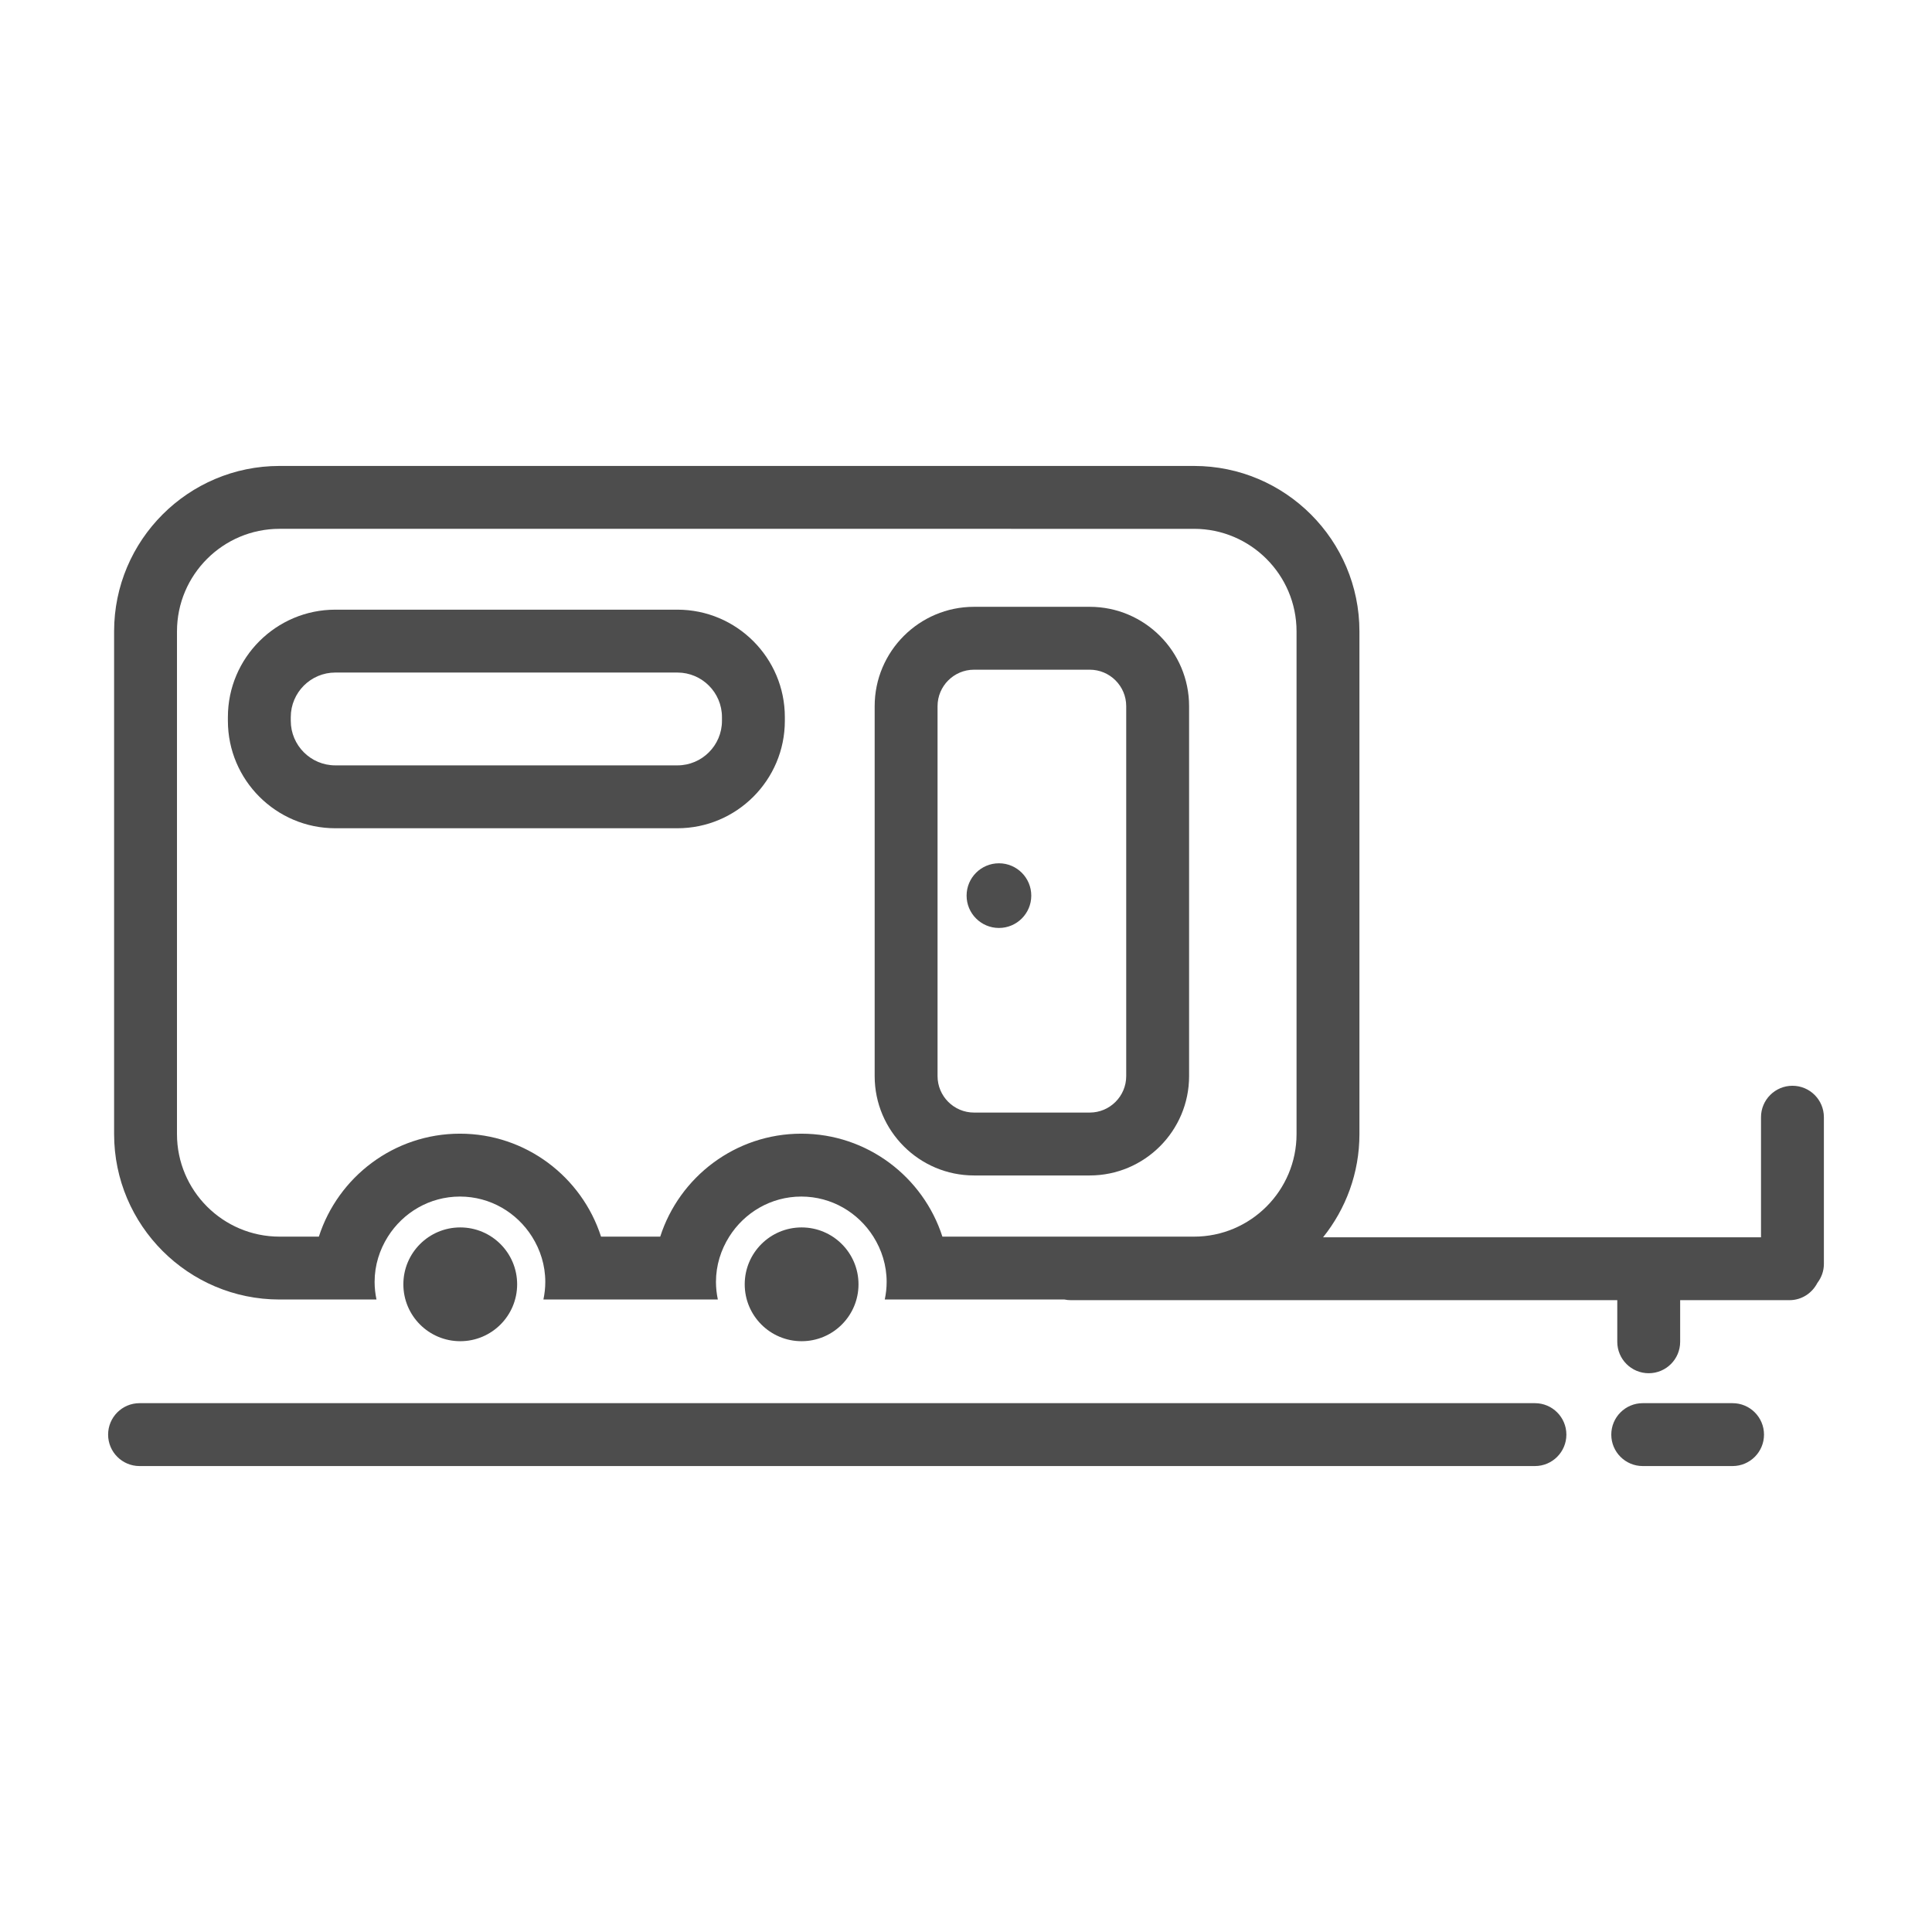
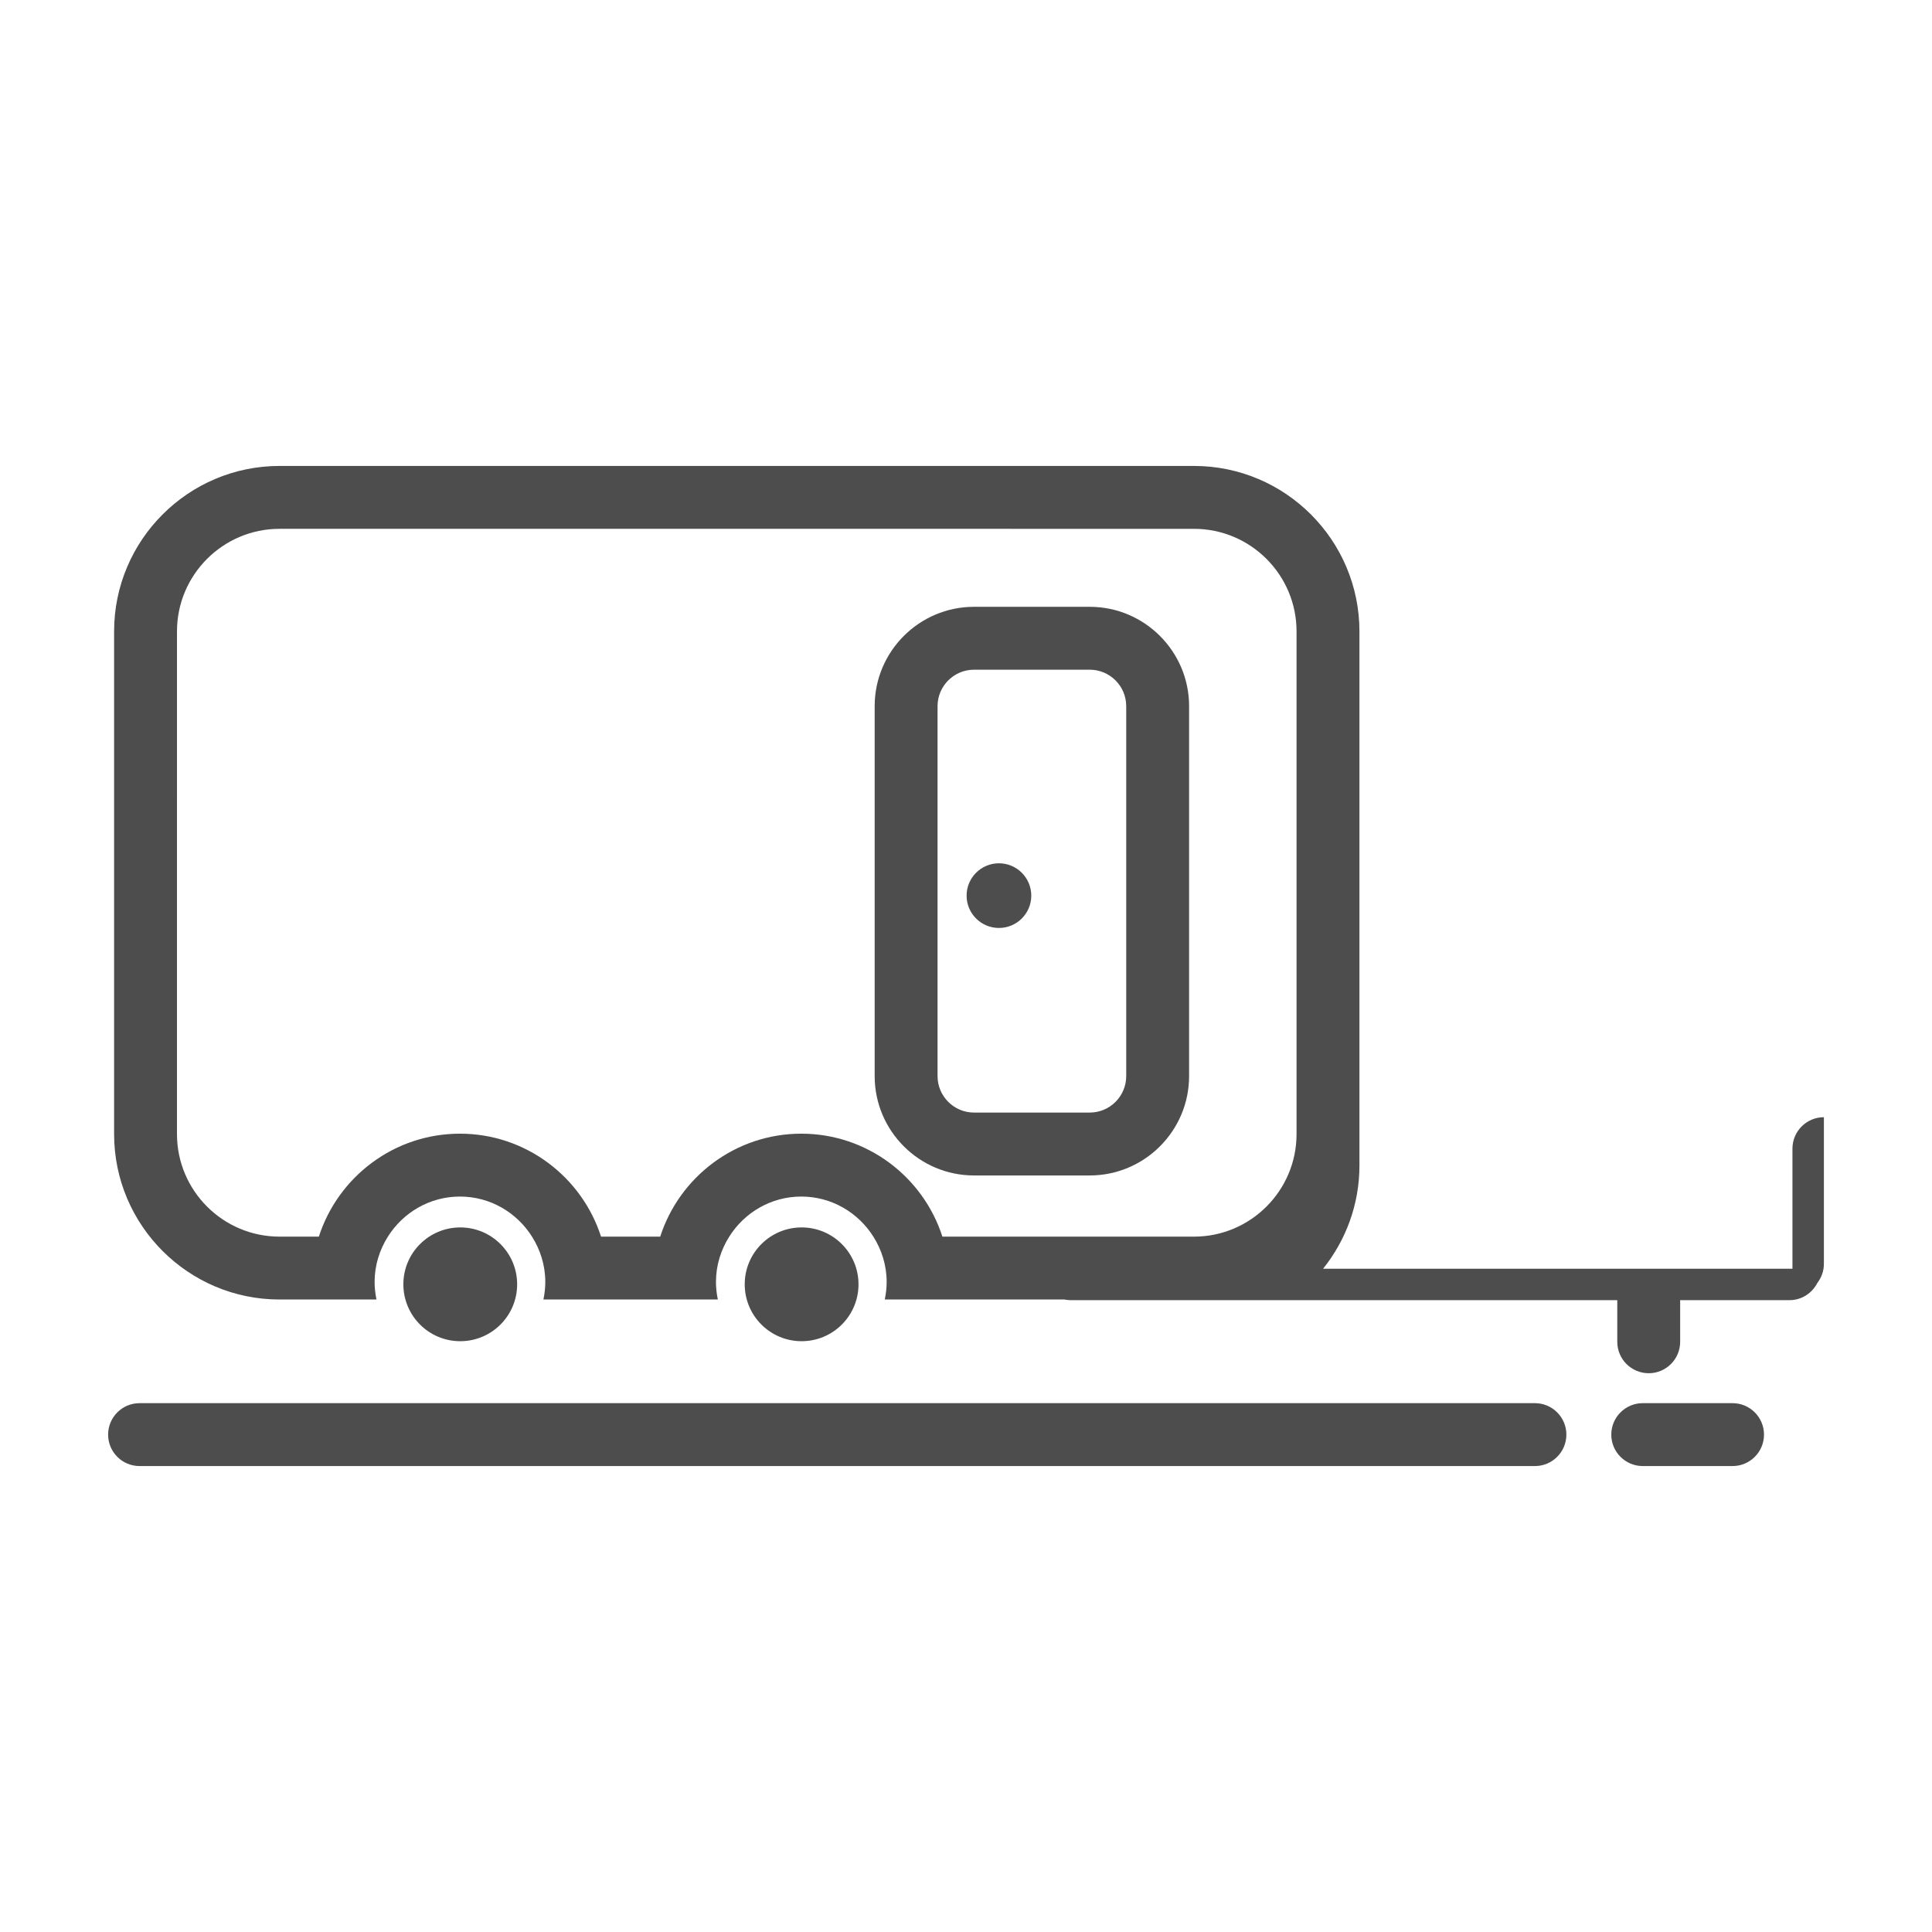
<svg xmlns="http://www.w3.org/2000/svg" enable-background="new 0 0 800 800" height="800px" id="Layer_1" version="1.1" viewBox="0 0 800 800" width="800px" xml:space="preserve">
  <g>
    <path d="M451.236,251.269h-47.912c-22.686,0-41.143,18.457-41.143,41.142v153.177   c0,22.686,18.457,41.143,41.143,41.143h47.912c22.686,0,41.143-18.457,41.143-41.143V292.411   C492.379,269.726,473.922,251.269,451.236,251.269z M466.342,445.588c0,8.33-6.775,15.104-15.105,15.104h-47.912   c-8.33,0-15.105-6.773-15.105-15.104V292.411c0-8.329,6.775-15.104,15.105-15.104h47.912c8.33,0,15.105,6.775,15.105,15.104   V445.588z" fill="#4D4D4D" />
-     <path d="M280.5,252.45H138.853c-24.53,0-44.487,19.957-44.487,44.488v1.537c0,24.53,19.957,44.488,44.487,44.488   H280.5c24.53,0,44.487-19.958,44.487-44.488v-1.537C324.988,272.407,305.031,252.45,280.5,252.45z M298.95,298.474   c0,10.175-8.274,18.45-18.449,18.45H138.853c-10.174,0-18.449-8.275-18.449-18.45v-1.537c0-10.175,8.275-18.45,18.449-18.45H280.5   c10.175,0,18.449,8.275,18.449,18.45V298.474z" fill="#4D4D4D" />
-     <path d="M755.232,462.613c0-7.188-5.826-13.019-13.02-13.019c-7.184,0-13.018,5.83-13.018,13.019v49.719H547.861   c9.395-11.725,15.051-26.568,15.051-42.725V261.433c0-37.768-30.725-68.495-68.492-68.495H115.743   c-37.768,0-68.495,30.728-68.495,68.495v208.174c0,37.766,30.728,68.494,68.495,68.494h13.814h26.339   c-0.497-2.357-0.777-4.791-0.777-7.295c0-6.9,2.067-13.295,5.5-18.742c6.263-9.932,17.254-16.594,29.837-16.594   c12.583,0,23.575,6.662,29.837,16.594c3.433,5.447,5.5,11.842,5.5,18.742c0,2.504-0.28,4.938-0.777,7.295h26.339h19.55h26.34   c-0.498-2.357-0.777-4.791-0.777-7.295c0-6.9,2.066-13.295,5.5-18.742c6.262-9.932,17.254-16.594,29.837-16.594   s23.575,6.662,29.838,16.594c3.433,5.447,5.5,11.842,5.5,18.742c0,2.504-0.28,4.938-0.777,7.295h26.339h48.054   c0.855,0.174,1.734,0.27,2.639,0.27H669.68v17.236c0,7.188,5.834,13.018,13.02,13.018c7.191,0,13.018-5.83,13.018-13.018v-17.236   h45.262c5.057,0,9.395-2.922,11.551-7.139c1.672-2.189,2.703-4.893,2.703-7.865V462.613z M390.228,512.064   c-7.944-24.699-31.12-42.633-58.422-42.633c-27.302,0-50.478,17.934-58.422,42.633h-24.505   c-7.944-24.699-31.12-42.633-58.422-42.633s-50.478,17.934-58.422,42.633h-16.292c-23.412,0-42.457-19.047-42.457-42.457V261.433   c0-23.412,19.045-42.457,42.457-42.457H494.42c23.408,0,42.453,19.045,42.453,42.457v208.174c0,23.41-19.045,42.457-42.453,42.457   H390.228z" fill="#4D4D4D" />
+     <path d="M755.232,462.613c-7.184,0-13.018,5.83-13.018,13.019v49.719H547.861   c9.395-11.725,15.051-26.568,15.051-42.725V261.433c0-37.768-30.725-68.495-68.492-68.495H115.743   c-37.768,0-68.495,30.728-68.495,68.495v208.174c0,37.766,30.728,68.494,68.495,68.494h13.814h26.339   c-0.497-2.357-0.777-4.791-0.777-7.295c0-6.9,2.067-13.295,5.5-18.742c6.263-9.932,17.254-16.594,29.837-16.594   c12.583,0,23.575,6.662,29.837,16.594c3.433,5.447,5.5,11.842,5.5,18.742c0,2.504-0.28,4.938-0.777,7.295h26.339h19.55h26.34   c-0.498-2.357-0.777-4.791-0.777-7.295c0-6.9,2.066-13.295,5.5-18.742c6.262-9.932,17.254-16.594,29.837-16.594   s23.575,6.662,29.838,16.594c3.433,5.447,5.5,11.842,5.5,18.742c0,2.504-0.28,4.938-0.777,7.295h26.339h48.054   c0.855,0.174,1.734,0.27,2.639,0.27H669.68v17.236c0,7.188,5.834,13.018,13.02,13.018c7.191,0,13.018-5.83,13.018-13.018v-17.236   h45.262c5.057,0,9.395-2.922,11.551-7.139c1.672-2.189,2.703-4.893,2.703-7.865V462.613z M390.228,512.064   c-7.944-24.699-31.12-42.633-58.422-42.633c-27.302,0-50.478,17.934-58.422,42.633h-24.505   c-7.944-24.699-31.12-42.633-58.422-42.633s-50.478,17.934-58.422,42.633h-16.292c-23.412,0-42.457-19.047-42.457-42.457V261.433   c0-23.412,19.045-42.457,42.457-42.457H494.42c23.408,0,42.453,19.045,42.453,42.457v208.174c0,23.41-19.045,42.457-42.453,42.457   H390.228z" fill="#4D4D4D" />
    <circle cx="190.581" cy="531.807" fill="#4D4D4D" r="23.557" />
    <circle cx="331.93" cy="531.807" fill="#4D4D4D" r="23.557" />
    <path d="M413.641,357.47c-7.396,0-13.394,5.997-13.394,13.389c0,7.393,5.998,13.39,13.394,13.39   c7.392,0,13.389-5.997,13.389-13.39C427.029,363.467,421.032,357.47,413.641,357.47z" fill="#4D4D4D" />
    <path d="M635.584,581.023H57.786c-7.189,0-13.019,5.83-13.019,13.02c0,7.188,5.83,13.02,13.019,13.02h577.798   c7.186,0,13.02-5.832,13.02-13.02C648.604,586.854,642.77,581.023,635.584,581.023z" fill="#4D4D4D" />
    <path d="M717.418,581.023h-37.197c-7.186,0-13.02,5.83-13.02,13.02c0,7.188,5.834,13.02,13.02,13.02h37.197   c7.186,0,13.02-5.832,13.02-13.02C730.438,586.854,724.604,581.023,717.418,581.023z" fill="#4D4D4D" />
  </g>
</svg>